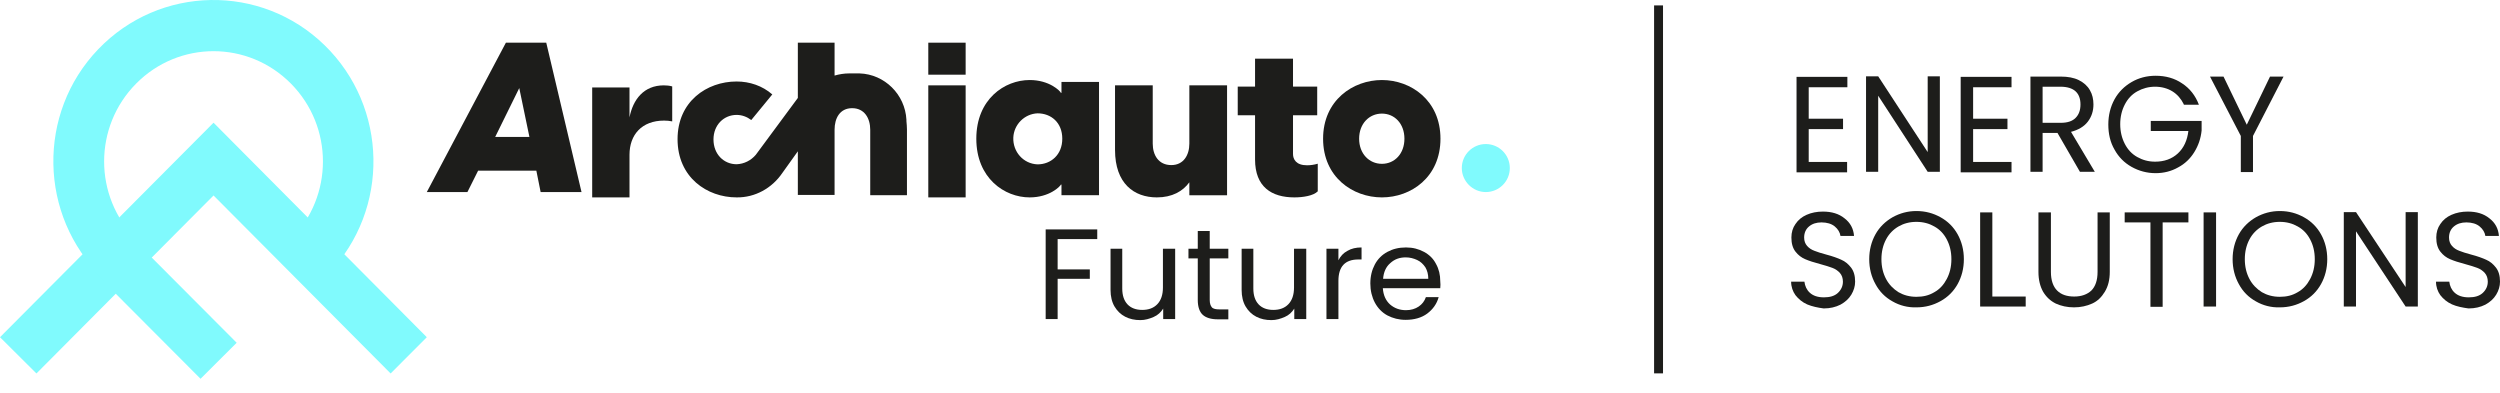
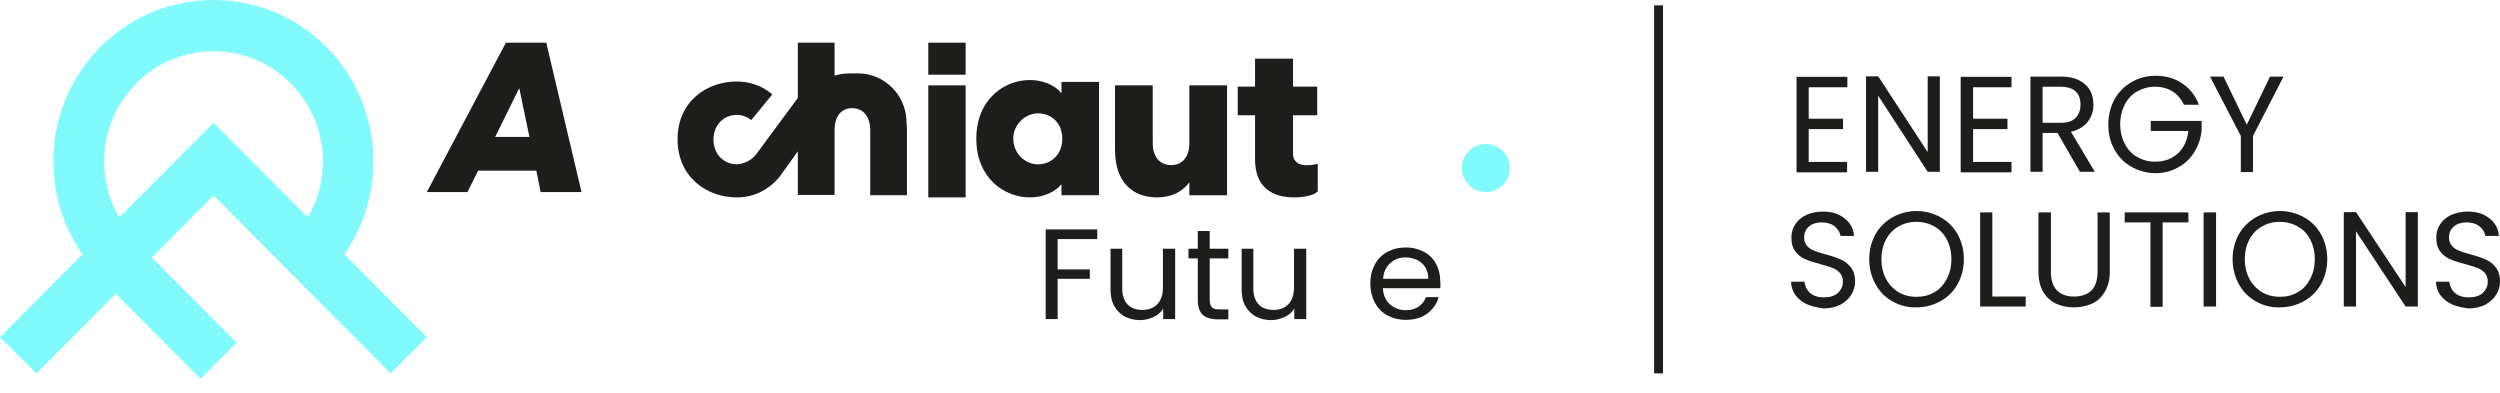
<svg xmlns="http://www.w3.org/2000/svg" width="280px" height="44px" viewBox="0 0 280 44">
  <title>Logo Archiauto FUTURE - energy solutions</title>
  <g id="Logos" stroke="none" stroke-width="1" fill="none" fill-rule="evenodd">
    <g id="Logo-Archiauto-FUTURE---energy-solutions">
      <g id="Logo-Archiauto-Future" fill-rule="nonzero">
        <path d="M169.099,18.822 C169.099,20.323 167.88,21.511 166.411,21.511 C164.941,21.511 163.722,20.292 163.722,18.822 C163.722,17.321 164.941,16.133 166.411,16.133 C166.411,16.133 166.411,16.133 166.411,16.133 C167.88,16.133 169.099,17.321 169.099,18.822" id="Path" fill="#80FAFD" />
        <path d="M56.661,4.78 L47.802,21.511 L52.351,21.511 L53.548,19.117 L60.072,19.117 L60.551,21.511 L65.13,21.511 L61.18,4.78 L56.661,4.78 Z M55.463,15.333 L58.157,9.864 L59.294,15.333 L55.463,15.333 Z" id="Shape" fill="#1D1D1B" />
-         <path d="M70.504,13.15 L70.504,9.798 L66.325,9.798 L66.325,22.108 L70.504,22.108 L70.504,17.332 C70.504,15.108 71.866,13.506 74.38,13.506 C74.682,13.506 74.985,13.535 75.288,13.595 L75.288,9.679 C74.985,9.59 74.652,9.56 74.349,9.56 C72.109,9.56 70.897,11.133 70.504,13.15" id="Path" fill="#1D1D1B" />
        <rect id="Rectangle" fill="#1D1D1B" x="103.969" y="4.78" width="4.183" height="3.585" />
        <rect id="Rectangle" fill="#1D1D1B" x="103.969" y="9.56" width="4.183" height="12.548" />
        <path d="M118.885,10.4 L118.824,10.4 C118.732,10.186 117.544,8.963 115.32,8.963 C112.516,8.963 109.347,11.103 109.347,15.536 C109.347,19.968 112.516,22.108 115.32,22.108 C117.544,22.108 118.732,20.886 118.824,20.672 L118.885,20.672 L118.885,21.864 L123.09,21.864 L123.09,9.177 L118.885,9.177 L118.885,10.4 Z M116.203,18.409 C114.619,18.348 113.43,17.003 113.491,15.413 C113.552,13.946 114.741,12.754 116.203,12.693 C117.727,12.693 118.976,13.732 118.976,15.536 C118.976,17.339 117.696,18.409 116.203,18.409" id="Shape" fill="#1D1D1B" />
        <path d="M133.207,16.087 C133.207,17.362 132.564,18.489 131.187,18.489 C129.749,18.489 129.106,17.362 129.106,16.087 L129.106,9.56 L124.883,9.56 L124.883,16.798 C124.883,20.566 127.025,22.108 129.565,22.108 C131.279,22.108 132.473,21.426 133.207,20.418 L133.207,21.871 L137.431,21.871 L137.431,9.56 L133.207,9.56 L133.207,16.087 Z" id="Path" fill="#1D1D1B" />
        <path d="M144.817,17.244 L144.817,12.911 L147.527,12.911 L147.527,9.698 L144.817,9.698 L144.817,6.573 L140.566,6.573 L140.566,9.698 L138.626,9.698 L138.626,12.911 L140.566,12.911 L140.566,17.863 C140.566,20.929 142.414,22.108 144.971,22.108 C145.925,22.108 147.096,21.932 147.589,21.43 L147.589,18.335 C147.188,18.453 146.788,18.512 146.387,18.512 C145.155,18.512 144.817,17.834 144.817,17.244" id="Path" fill="#1D1D1B" />
-         <path d="M154.774,8.963 C151.539,8.963 148.186,11.225 148.186,15.536 C148.186,19.846 151.51,22.108 154.774,22.108 C158.038,22.108 161.332,19.846 161.332,15.536 C161.332,11.225 158.008,8.963 154.774,8.963 M154.774,18.348 C153.349,18.348 152.222,17.217 152.222,15.536 C152.222,13.854 153.349,12.723 154.774,12.723 C156.198,12.723 157.296,13.854 157.296,15.536 C157.296,17.217 156.198,18.348 154.774,18.348" id="Shape" fill="#1D1D1B" />
        <path d="M101.52,13.565 L101.52,13.565 L101.52,13.414 C101.371,10.576 99.075,8.312 96.274,8.222 L95.111,8.222 C94.545,8.222 94.008,8.312 93.472,8.463 L93.472,4.78 L89.358,4.78 L89.358,10.969 L84.649,17.338 C84.112,17.972 83.337,18.365 82.503,18.395 C81.072,18.395 79.91,17.278 79.91,15.617 C79.91,13.987 81.072,12.87 82.503,12.87 C83.099,12.87 83.665,13.082 84.142,13.444 L86.497,10.576 C85.394,9.61 83.963,9.127 82.503,9.127 C79.164,9.127 75.886,11.361 75.886,15.587 C75.886,19.874 79.194,22.108 82.503,22.108 C84.559,22.138 86.467,21.081 87.63,19.361 L87.63,19.361 L89.358,16.946 L89.358,21.836 L93.472,21.836 L93.472,14.531 C93.472,13.233 94.068,12.116 95.439,12.116 C96.81,12.116 97.466,13.233 97.466,14.531 L97.466,21.866 L101.579,21.866 L101.579,14.501 C101.579,14.199 101.549,13.867 101.52,13.565" id="Path" fill="#1D1D1B" />
        <g id="Group" transform="translate(117.115, 25.694)" fill="#1D1D1B">
          <polygon id="Path" points="5.777 0.029 5.777 1.083 1.34 1.083 1.34 4.479 4.944 4.479 4.944 5.533 1.34 5.533 1.34 10.041 0 10.041 0 0 5.777 0" />
          <path d="M14.503,2.166 L14.503,10.041 L13.163,10.041 L13.163,8.87 C12.895,9.28 12.567,9.602 12.091,9.807 C11.614,10.012 11.138,10.158 10.602,10.158 C9.977,10.158 9.411,10.041 8.904,9.777 C8.398,9.514 8.011,9.133 7.713,8.636 C7.415,8.138 7.266,7.494 7.266,6.791 L7.266,2.166 L8.577,2.166 L8.577,6.616 C8.577,7.406 8.785,7.992 9.172,8.402 C9.56,8.811 10.125,9.016 10.81,9.016 C11.525,9.016 12.091,8.811 12.508,8.372 C12.925,7.933 13.133,7.318 13.133,6.499 L13.133,2.166 L14.503,2.166 L14.503,2.166 Z" id="Path" />
          <path d="M18.375,3.249 L18.375,7.904 C18.375,8.284 18.464,8.548 18.613,8.724 C18.762,8.899 19.06,8.958 19.477,8.958 L20.459,8.958 L20.459,10.07 L19.268,10.07 C18.524,10.07 17.958,9.894 17.6,9.572 C17.243,9.25 17.035,8.694 17.035,7.904 L17.035,3.249 L15.992,3.249 L15.992,2.166 L17.035,2.166 L17.035,0.176 L18.375,0.176 L18.375,2.166 L20.459,2.166 L20.459,3.249 L18.375,3.249 L18.375,3.249 Z" id="Path" />
          <path d="M29.185,2.166 L29.185,10.041 L27.845,10.041 L27.845,8.87 C27.577,9.28 27.249,9.602 26.773,9.807 C26.296,10.012 25.82,10.158 25.284,10.158 C24.658,10.158 24.093,10.041 23.586,9.777 C23.08,9.514 22.693,9.133 22.395,8.636 C22.097,8.138 21.948,7.494 21.948,6.791 L21.948,2.166 L23.259,2.166 L23.259,6.616 C23.259,7.406 23.467,7.992 23.854,8.402 C24.241,8.811 24.807,9.016 25.492,9.016 C26.207,9.016 26.773,8.811 27.19,8.372 C27.607,7.933 27.815,7.318 27.815,6.499 L27.815,2.166 L29.185,2.166 L29.185,2.166 Z" id="Path" />
-           <path d="M33.801,2.4 C34.248,2.137 34.754,2.02 35.379,2.02 L35.379,3.366 L35.022,3.366 C33.533,3.366 32.788,4.157 32.788,5.767 L32.788,10.041 L31.448,10.041 L31.448,2.166 L32.788,2.166 L32.788,3.454 C33.027,2.986 33.354,2.635 33.801,2.4 Z" id="Path" />
          <path d="M44.194,6.587 L37.762,6.587 C37.821,7.377 38.089,7.962 38.566,8.402 C39.072,8.841 39.668,9.046 40.353,9.046 C40.919,9.046 41.395,8.899 41.782,8.636 C42.169,8.372 42.437,8.021 42.586,7.582 L44.016,7.582 C43.807,8.343 43.361,8.958 42.735,9.426 C42.11,9.894 41.276,10.129 40.323,10.129 C39.549,10.129 38.894,9.953 38.268,9.631 C37.673,9.309 37.196,8.811 36.868,8.197 C36.541,7.582 36.362,6.85 36.362,6.06 C36.362,5.24 36.541,4.537 36.868,3.923 C37.196,3.308 37.673,2.84 38.268,2.518 C38.864,2.196 39.549,2.02 40.353,2.02 C41.127,2.02 41.782,2.196 42.378,2.518 C42.973,2.84 43.42,3.279 43.718,3.864 C44.046,4.45 44.194,5.094 44.194,5.796 C44.224,6.06 44.224,6.323 44.194,6.587 Z M42.527,4.245 C42.289,3.893 41.991,3.601 41.604,3.425 C41.216,3.249 40.799,3.132 40.323,3.132 C39.638,3.132 39.072,3.337 38.596,3.776 C38.119,4.186 37.851,4.772 37.792,5.533 L42.854,5.533 C42.854,5.035 42.735,4.596 42.527,4.245 Z" id="Shape" />
        </g>
        <path d="M11.446,31.071 C4.334,24.142 4.126,12.684 11,5.515 C17.875,-1.654 29.243,-1.864 36.355,5.065 C43.468,11.994 43.676,23.452 36.802,30.621 C36.742,30.681 36.653,30.771 36.594,30.831 L32.576,26.812 C37.367,21.982 37.367,14.184 32.576,9.354 C27.785,4.525 20.047,4.525 15.256,9.354 C10.464,14.184 10.464,21.982 15.256,26.812 C15.315,26.872 15.375,26.932 15.405,26.962 L11.446,31.071 Z" id="Path" fill="#80FAFD" />
        <polygon id="Path" fill="#80FAFD" points="43.751 41.827 23.916 21.892 4.081 41.827 0 37.768 23.916 13.743 47.802 37.768" />
        <polygon id="Rectangle" fill="#80FAFD" transform="translate(17.936, 33.837) rotate(-44.911) translate(-17.936, -33.837)" points="15.078 24.562 20.793 24.562 20.793 43.113 15.078 43.113" />
      </g>
      <g id="Group" transform="translate(201.212, 8.485)" fill="#1D1D1B" fill-rule="nonzero">
        <polygon id="Path" points="1.363 1.226 1.363 4.811 5.209 4.811 5.209 5.975 1.363 5.975 1.363 9.653 5.664 9.653 5.664 10.817 0 10.817 0 0.123 5.694 0.123 5.694 1.287 1.363 1.287" />
        <polygon id="Path" points="16.052 10.756 14.689 10.756 9.146 2.237 9.146 10.756 7.784 10.756 7.784 0.061 9.146 0.061 14.689 8.55 14.689 0.061 16.052 0.061" />
        <polygon id="Path" points="19.777 1.226 19.777 4.811 23.623 4.811 23.623 5.975 19.777 5.975 19.777 9.653 24.078 9.653 24.078 10.817 18.384 10.817 18.384 0.123 24.078 0.123 24.078 1.287 19.777 1.287" />
        <path d="M31.74,10.756 L29.226,6.404 L27.56,6.404 L27.56,10.756 L26.198,10.756 L26.198,0.092 L29.59,0.092 C30.377,0.092 31.074,0.215 31.619,0.49 C32.164,0.766 32.588,1.134 32.861,1.624 C33.133,2.084 33.254,2.635 33.254,3.218 C33.254,3.953 33.042,4.597 32.618,5.148 C32.194,5.7 31.558,6.067 30.74,6.282 L33.406,10.756 L31.74,10.756 Z M27.56,5.271 L29.59,5.271 C30.347,5.271 30.892,5.087 31.255,4.719 C31.619,4.351 31.801,3.861 31.801,3.218 C31.801,2.574 31.619,2.084 31.255,1.747 C30.892,1.41 30.316,1.226 29.559,1.226 L27.56,1.226 L27.56,5.271 Z" id="Shape" />
        <path d="M43.37,3.187 C43.067,2.574 42.643,2.084 42.098,1.747 C41.553,1.41 40.886,1.226 40.16,1.226 C39.433,1.226 38.766,1.41 38.161,1.747 C37.555,2.084 37.101,2.574 36.767,3.218 C36.434,3.861 36.253,4.597 36.253,5.424 C36.253,6.251 36.434,6.987 36.767,7.63 C37.101,8.274 37.555,8.764 38.161,9.101 C38.766,9.438 39.402,9.622 40.16,9.622 C41.189,9.622 42.037,9.316 42.704,8.703 C43.37,8.09 43.764,7.232 43.885,6.19 L39.675,6.19 L39.675,5.056 L45.369,5.056 L45.369,6.129 C45.278,7.017 45.005,7.814 44.551,8.55 C44.097,9.285 43.491,9.867 42.734,10.266 C41.977,10.695 41.129,10.909 40.22,10.909 C39.251,10.909 38.342,10.664 37.525,10.204 C36.707,9.745 36.071,9.101 35.617,8.274 C35.132,7.446 34.92,6.496 34.92,5.455 C34.92,4.413 35.162,3.463 35.617,2.635 C36.071,1.808 36.737,1.164 37.525,0.705 C38.312,0.245 39.221,0 40.22,0 C41.341,0 42.34,0.276 43.188,0.858 C44.036,1.41 44.672,2.206 45.066,3.248 L43.37,3.248 L43.37,3.187 Z" id="Path" />
        <polygon id="Path" points="54.545 0.092 51.123 6.742 51.123 10.787 49.76 10.787 49.76 6.742 46.308 0.092 47.822 0.092 50.427 5.485 53.031 0.092" />
      </g>
      <g id="Group" transform="translate(200.606, 23.636)" fill="#1D1D1B" fill-rule="nonzero">
        <path d="M1.792,10.455 C1.245,10.212 0.82,9.848 0.486,9.424 C0.182,9 0,8.485 0,7.909 L1.488,7.909 C1.549,8.394 1.731,8.818 2.096,9.152 C2.46,9.485 2.977,9.667 3.675,9.667 C4.343,9.667 4.86,9.515 5.224,9.182 C5.589,8.848 5.801,8.424 5.801,7.909 C5.801,7.515 5.68,7.182 5.467,6.939 C5.254,6.697 4.951,6.485 4.617,6.364 C4.283,6.242 3.827,6.091 3.25,5.939 C2.551,5.758 2.005,5.576 1.579,5.394 C1.154,5.212 0.79,4.939 0.486,4.545 C0.182,4.152 0.03,3.636 0.03,2.97 C0.03,2.394 0.182,1.879 0.486,1.455 C0.79,1 1.185,0.667 1.731,0.424 C2.278,0.182 2.885,0.061 3.554,0.061 C4.556,0.061 5.346,0.303 5.983,0.818 C6.621,1.303 6.986,1.97 7.046,2.788 L5.528,2.788 C5.467,2.394 5.254,2.03 4.89,1.727 C4.526,1.424 4.009,1.273 3.402,1.273 C2.825,1.273 2.369,1.424 2.005,1.727 C1.64,2.03 1.458,2.455 1.458,2.97 C1.458,3.364 1.579,3.667 1.792,3.909 C2.005,4.152 2.278,4.333 2.612,4.455 C2.916,4.576 3.371,4.727 3.948,4.879 C4.647,5.061 5.224,5.273 5.619,5.455 C6.044,5.636 6.409,5.939 6.712,6.333 C7.016,6.727 7.168,7.242 7.168,7.909 C7.168,8.424 7.016,8.909 6.743,9.364 C6.469,9.818 6.075,10.182 5.528,10.485 C4.981,10.758 4.374,10.909 3.645,10.909 C2.977,10.818 2.369,10.697 1.792,10.455 Z" id="Path" />
        <path d="M11.359,10.121 C10.539,9.667 9.901,9.03 9.446,8.182 C8.99,7.364 8.747,6.424 8.747,5.394 C8.747,4.364 8.99,3.424 9.446,2.606 C9.901,1.788 10.57,1.152 11.359,0.697 C12.179,0.242 13.06,0 14.032,0 C15.034,0 15.915,0.242 16.735,0.697 C17.555,1.152 18.193,1.788 18.649,2.606 C19.104,3.424 19.347,4.364 19.347,5.394 C19.347,6.424 19.104,7.364 18.649,8.182 C18.193,9 17.555,9.636 16.735,10.091 C15.915,10.545 15.034,10.788 14.032,10.788 C13.06,10.818 12.149,10.576 11.359,10.121 Z M16.037,9.091 C16.644,8.758 17.1,8.242 17.434,7.606 C17.768,6.97 17.95,6.242 17.95,5.394 C17.95,4.545 17.768,3.818 17.434,3.182 C17.1,2.545 16.644,2.061 16.037,1.727 C15.46,1.394 14.791,1.212 14.032,1.212 C13.273,1.212 12.605,1.394 12.028,1.727 C11.45,2.061 10.965,2.545 10.63,3.182 C10.296,3.818 10.114,4.545 10.114,5.394 C10.114,6.242 10.296,6.97 10.63,7.606 C10.965,8.242 11.45,8.727 12.028,9.091 C12.605,9.424 13.273,9.606 14.032,9.606 C14.791,9.606 15.429,9.455 16.037,9.091 Z" id="Shape" />
        <polygon id="Path" points="22.567 9.576 26.272 9.576 26.272 10.697 21.17 10.697 21.17 0.152 22.536 0.152 22.536 9.576" />
        <path d="M29.097,0.152 L29.097,6.818 C29.097,7.758 29.34,8.455 29.796,8.909 C30.251,9.364 30.889,9.576 31.709,9.576 C32.529,9.576 33.167,9.333 33.622,8.909 C34.078,8.455 34.321,7.758 34.321,6.818 L34.321,0.152 L35.688,0.152 L35.688,6.818 C35.688,7.697 35.506,8.424 35.141,9.03 C34.777,9.636 34.321,10.091 33.714,10.364 C33.106,10.636 32.438,10.788 31.679,10.788 C30.919,10.788 30.251,10.636 29.644,10.364 C29.036,10.061 28.581,9.636 28.216,9.03 C27.882,8.424 27.7,7.697 27.7,6.818 L27.7,0.152 L29.097,0.152 Z" id="Path" />
        <polygon id="Path" points="44.496 0.152 44.496 1.273 41.61 1.273 41.61 10.727 40.244 10.727 40.244 1.273 37.358 1.273 37.358 0.152" />
        <polygon id="Path" points="47.594 0.152 47.594 10.697 46.197 10.697 46.197 0.152" />
        <path d="M52.059,10.121 C51.239,9.667 50.601,9.03 50.145,8.182 C49.69,7.364 49.447,6.424 49.447,5.394 C49.447,4.364 49.69,3.424 50.145,2.606 C50.601,1.788 51.269,1.152 52.059,0.697 C52.879,0.242 53.759,0 54.731,0 C55.734,0 56.614,0.242 57.435,0.697 C58.255,1.152 58.892,1.788 59.348,2.606 C59.804,3.424 60.047,4.364 60.047,5.394 C60.047,6.424 59.804,7.364 59.348,8.182 C58.892,9 58.255,9.636 57.435,10.091 C56.614,10.545 55.734,10.788 54.731,10.788 C53.759,10.818 52.848,10.576 52.059,10.121 Z M56.736,9.091 C57.343,8.758 57.799,8.242 58.133,7.606 C58.467,6.97 58.649,6.242 58.649,5.394 C58.649,4.545 58.467,3.818 58.133,3.182 C57.799,2.545 57.343,2.061 56.736,1.727 C56.159,1.394 55.491,1.212 54.731,1.212 C53.972,1.212 53.304,1.394 52.727,1.727 C52.15,2.061 51.664,2.545 51.33,3.182 C50.996,3.818 50.813,4.545 50.813,5.394 C50.813,6.242 50.996,6.97 51.33,7.606 C51.664,8.242 52.15,8.727 52.727,9.091 C53.304,9.424 53.972,9.606 54.731,9.606 C55.491,9.606 56.129,9.455 56.736,9.091 Z" id="Shape" />
        <polygon id="Path" points="70.191 10.697 68.824 10.697 63.266 2.273 63.266 10.697 61.899 10.697 61.899 0.121 63.266 0.121 68.824 8.515 68.824 0.121 70.191 0.121" />
        <path d="M74.018,10.455 C73.471,10.212 73.046,9.848 72.712,9.424 C72.408,9 72.226,8.485 72.226,7.909 L73.714,7.909 C73.775,8.394 73.957,8.818 74.322,9.152 C74.686,9.485 75.203,9.667 75.901,9.667 C76.569,9.667 77.086,9.515 77.45,9.182 C77.815,8.848 78.027,8.424 78.027,7.909 C78.027,7.515 77.906,7.182 77.693,6.939 C77.48,6.697 77.177,6.485 76.843,6.364 C76.509,6.242 76.053,6.091 75.476,5.939 C74.777,5.758 74.231,5.576 73.805,5.394 C73.38,5.212 73.016,4.939 72.712,4.545 C72.408,4.152 72.256,3.636 72.256,2.97 C72.256,2.394 72.408,1.879 72.712,1.455 C73.016,1 73.411,0.667 73.957,0.424 C74.504,0.182 75.111,0.061 75.78,0.061 C76.782,0.061 77.572,0.303 78.209,0.818 C78.847,1.303 79.212,1.97 79.272,2.788 L77.754,2.788 C77.693,2.394 77.48,2.03 77.116,1.727 C76.752,1.424 76.235,1.273 75.628,1.273 C75.051,1.273 74.595,1.424 74.231,1.727 C73.866,2.03 73.684,2.455 73.684,2.97 C73.684,3.364 73.805,3.667 74.018,3.909 C74.231,4.152 74.504,4.333 74.838,4.455 C75.142,4.576 75.597,4.727 76.174,4.879 C76.873,5.061 77.45,5.273 77.845,5.455 C78.27,5.636 78.635,5.939 78.938,6.333 C79.242,6.727 79.394,7.242 79.394,7.909 C79.394,8.424 79.242,8.909 78.969,9.364 C78.695,9.818 78.301,10.182 77.754,10.485 C77.207,10.758 76.6,10.909 75.871,10.909 C75.203,10.818 74.565,10.697 74.018,10.455 Z" id="Path" />
      </g>
      <line x1="185.758" y1="0.606" x2="185.758" y2="41.817" id="Path" stroke="#1D1D1B" />
    </g>
  </g>
</svg>